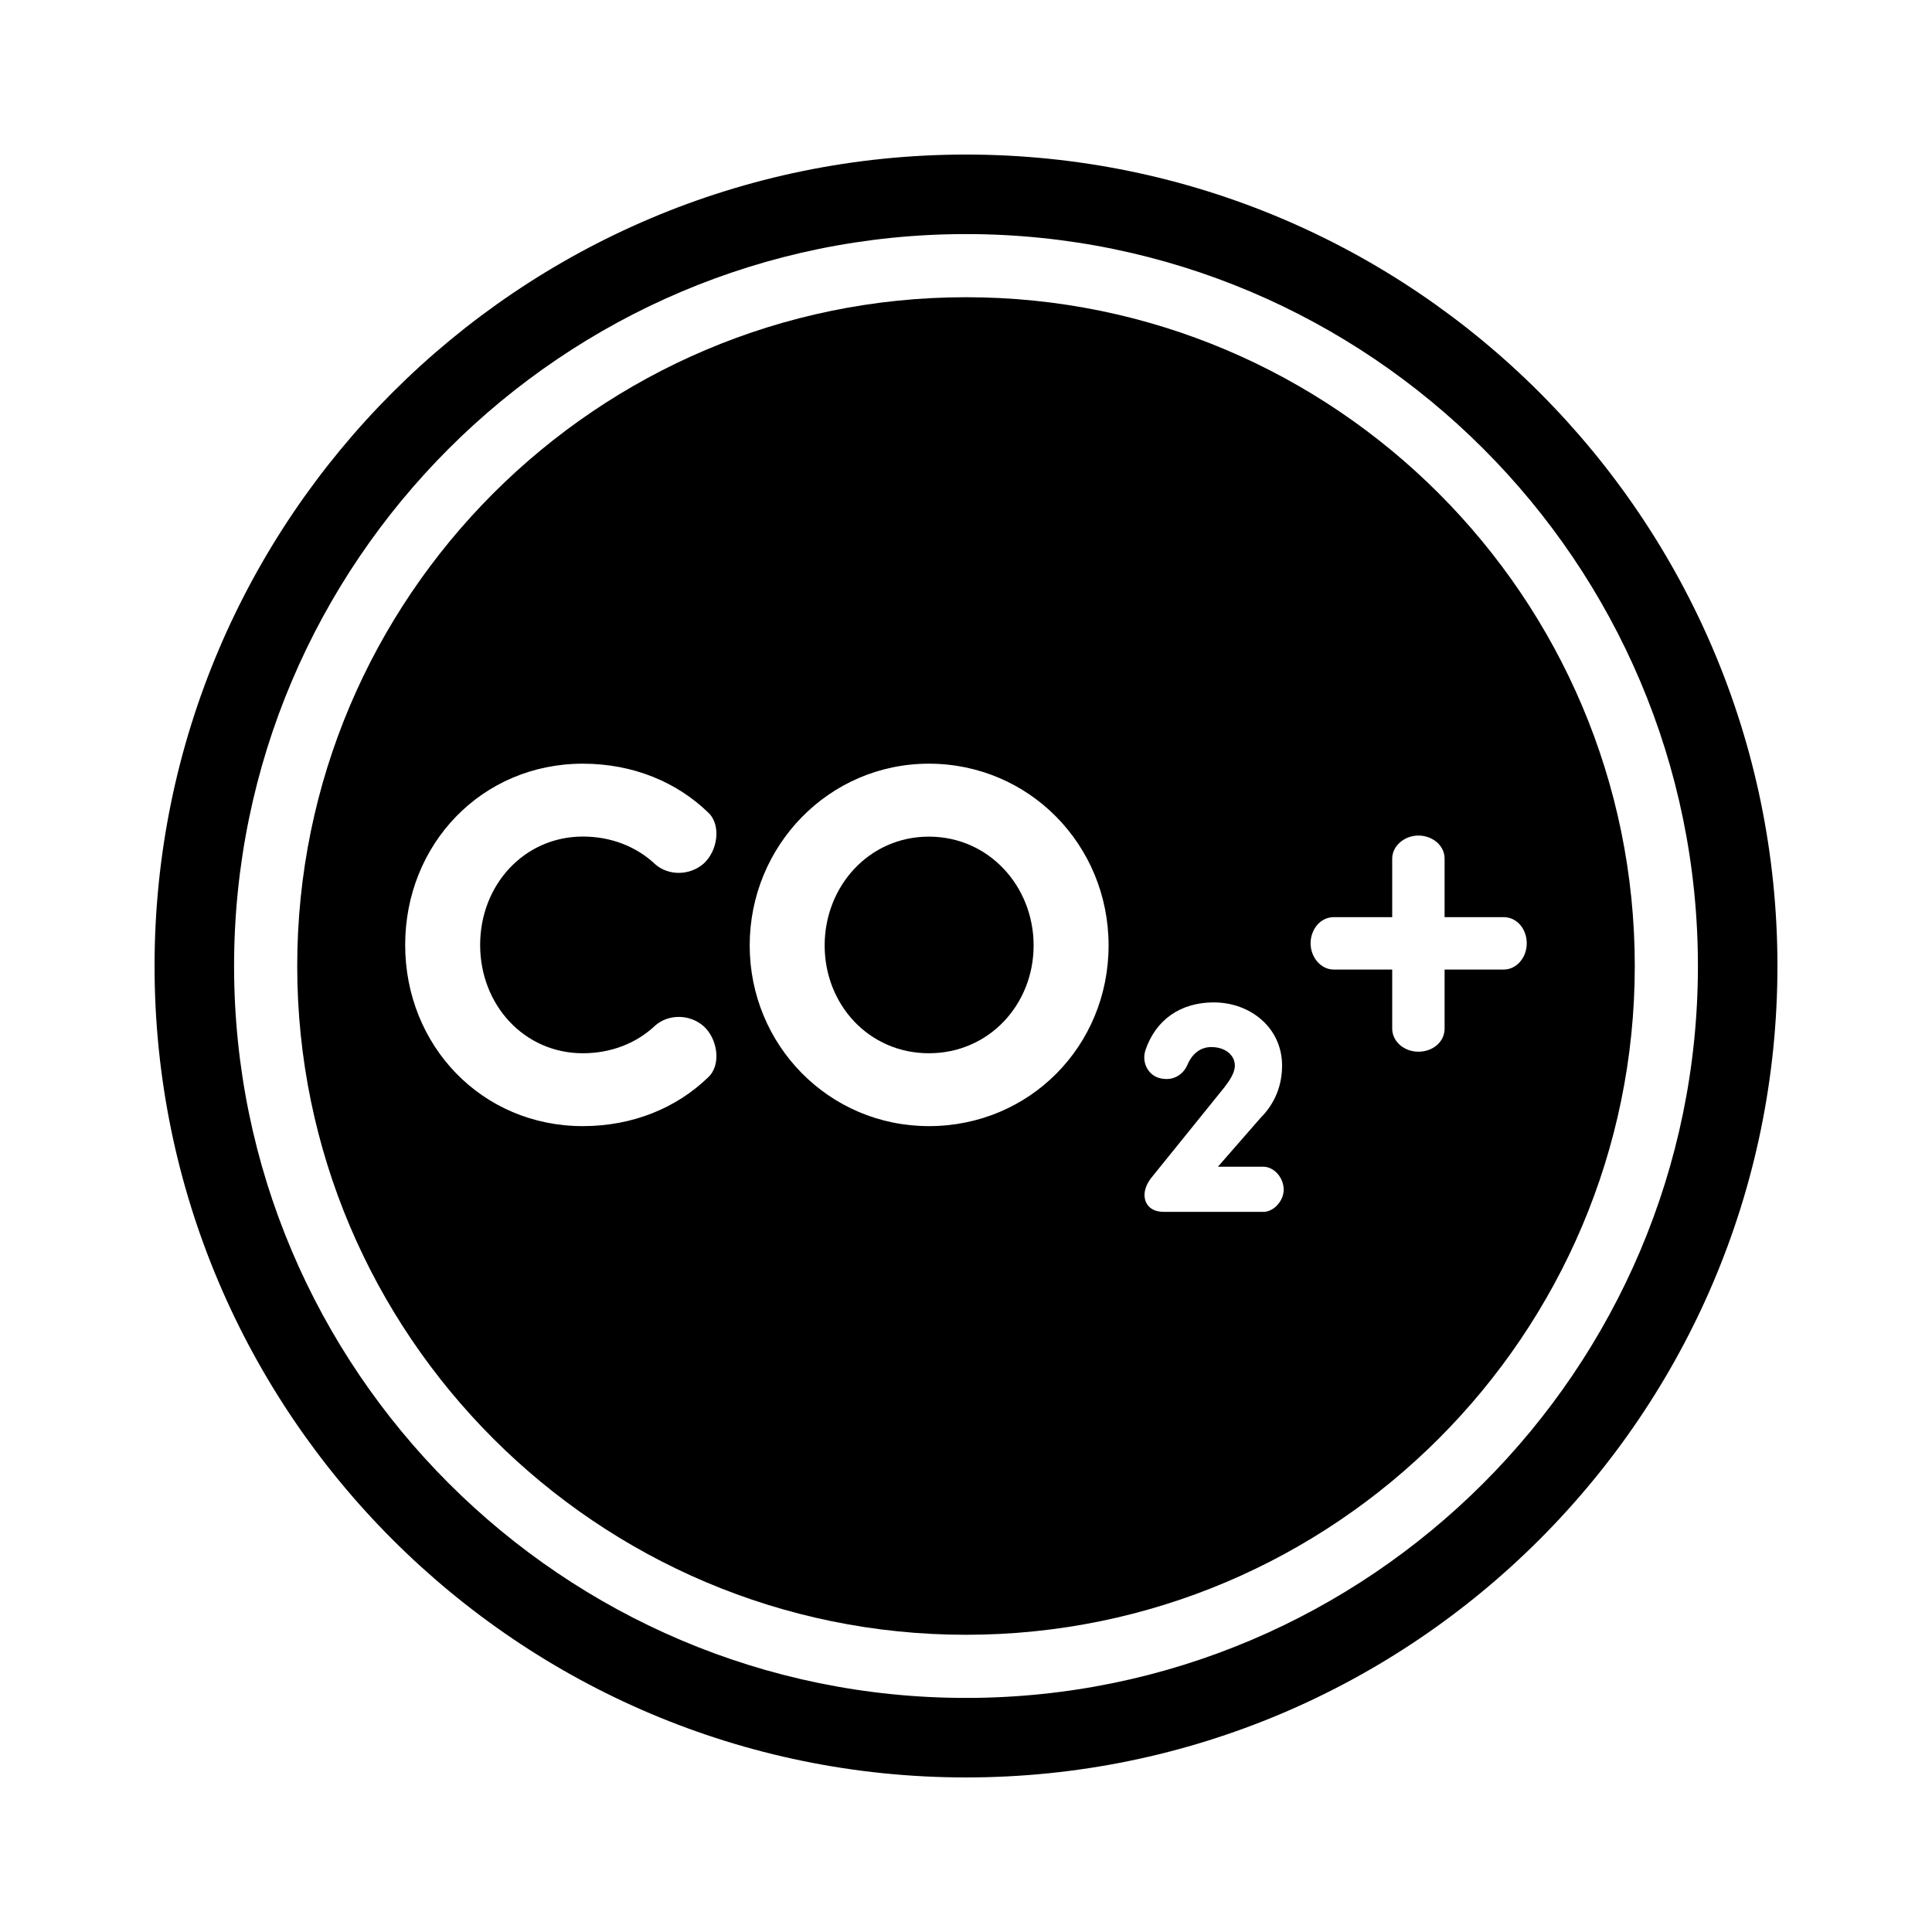
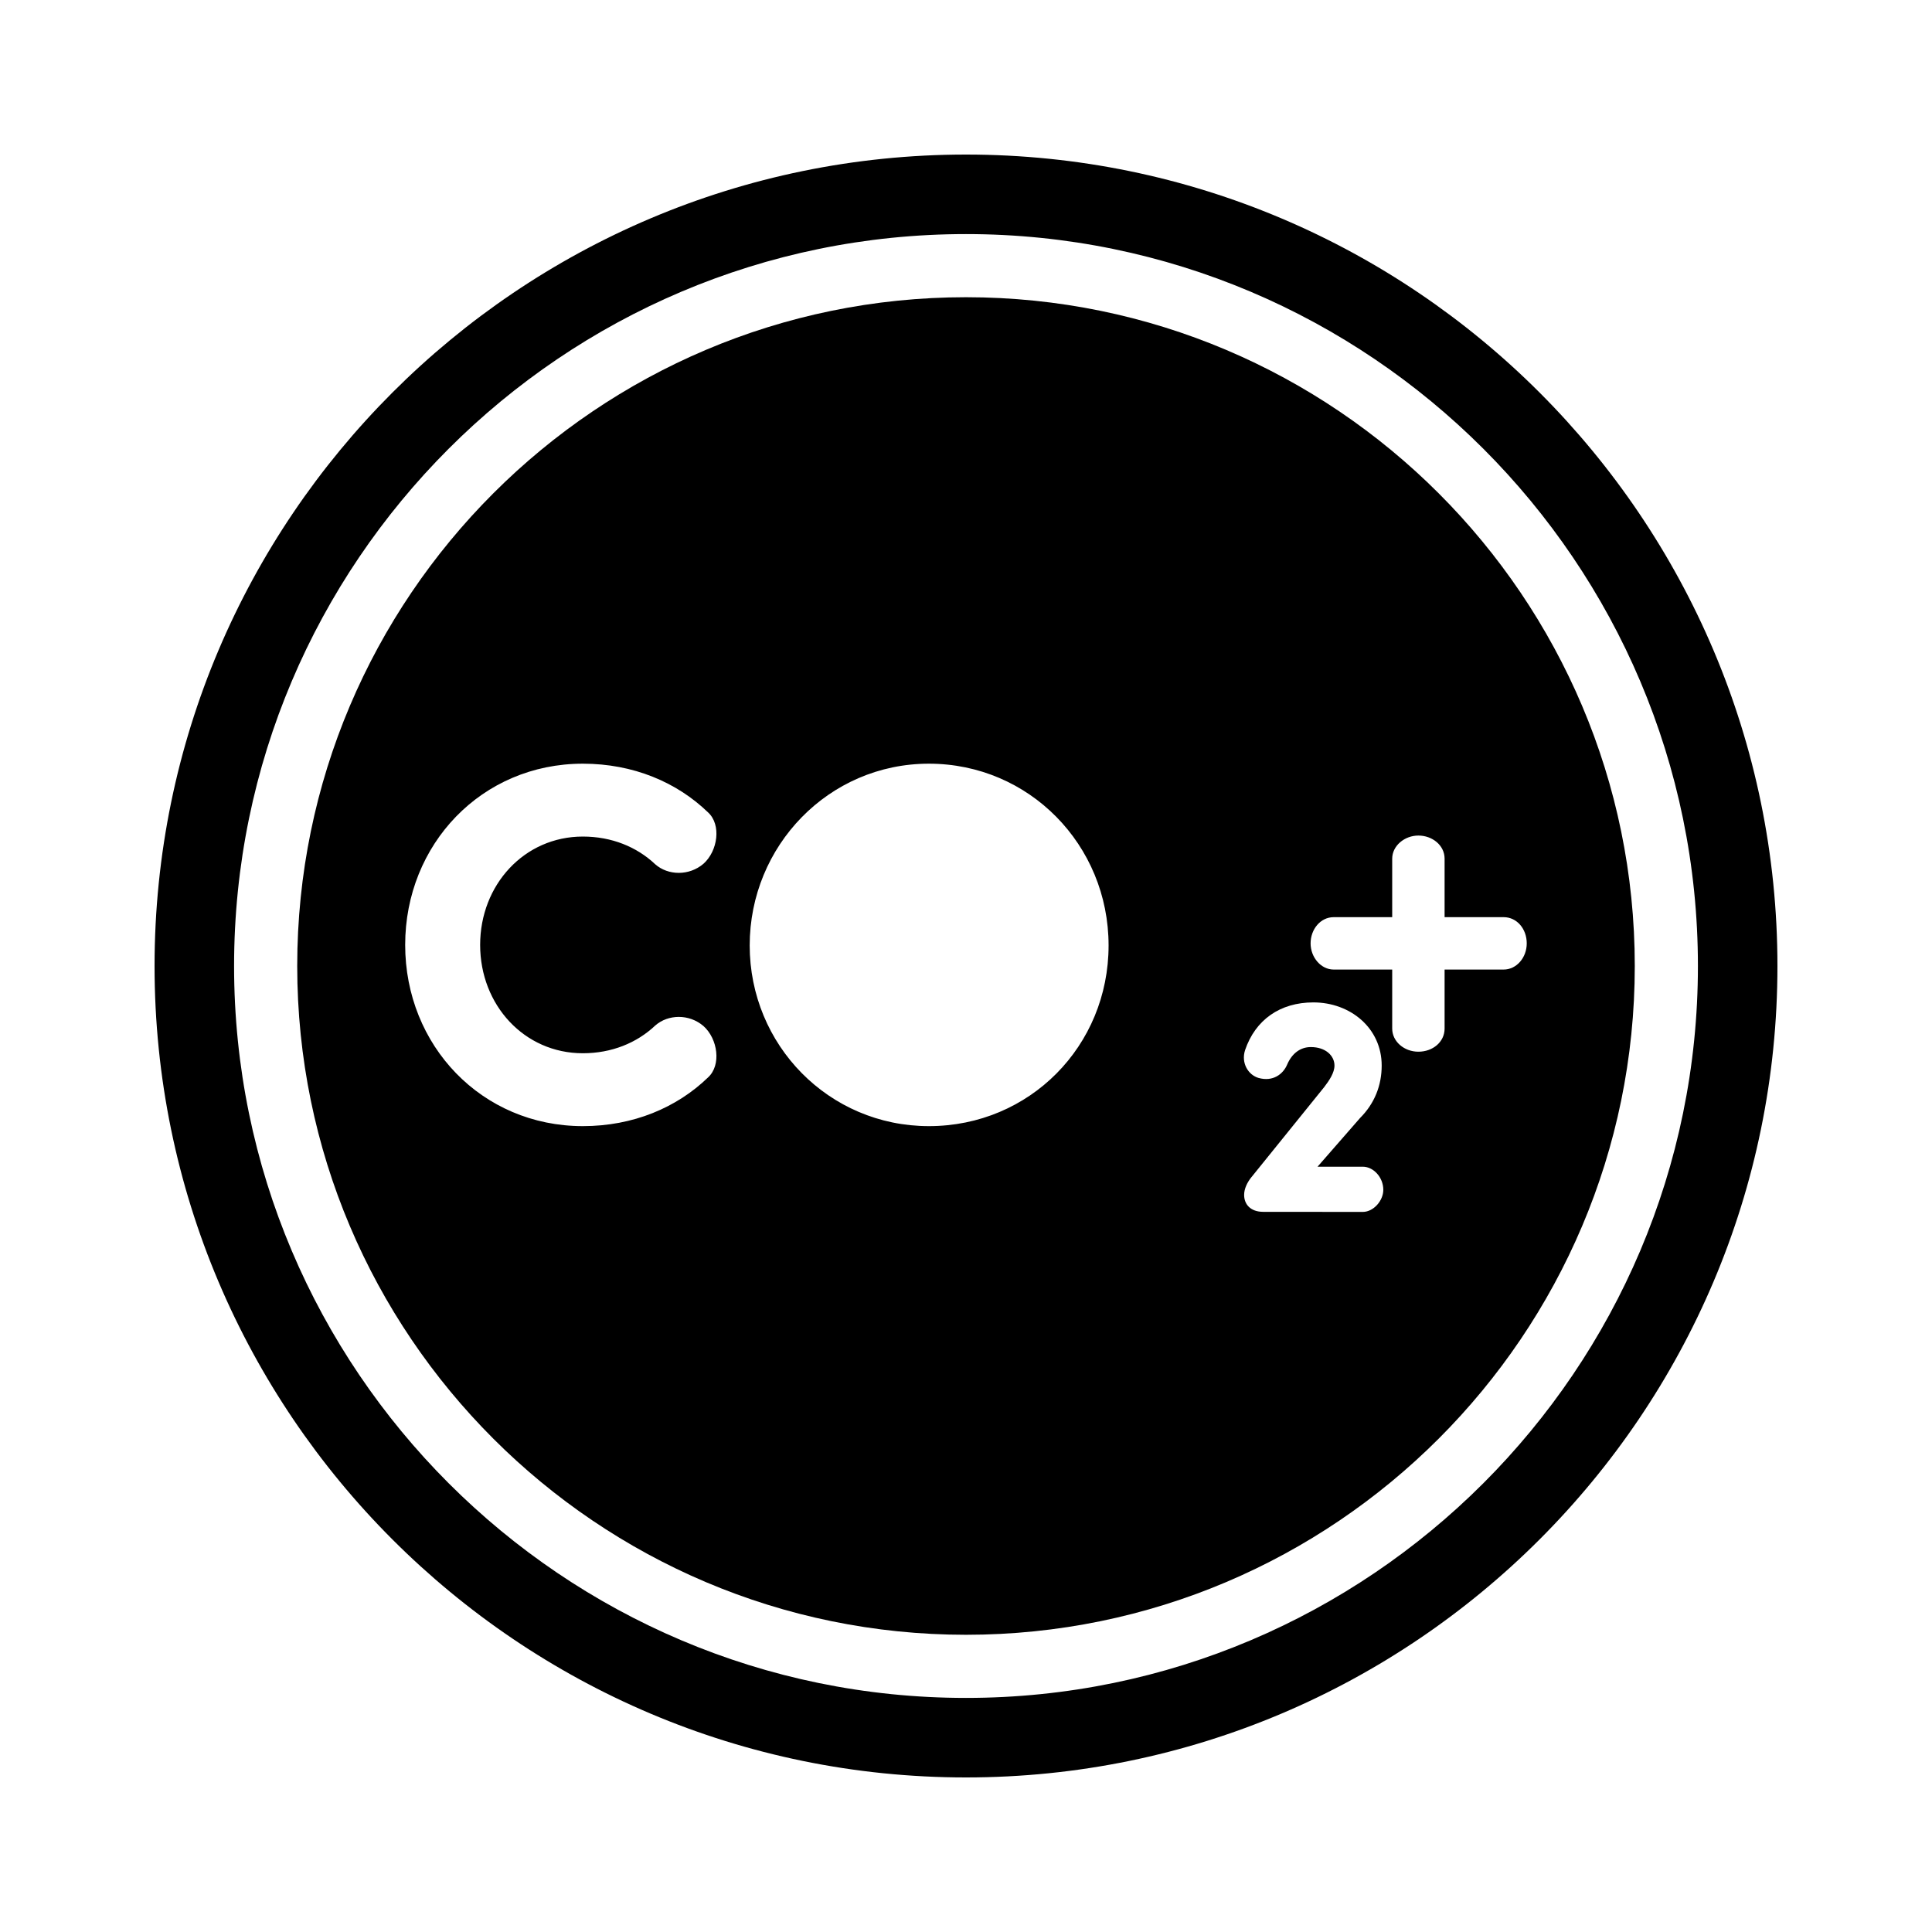
<svg xmlns="http://www.w3.org/2000/svg" id="ICONS" viewBox="0 0 250 250">
  <g id="Carbon_Pos">
    <path d="M125,20c-57.9,0-105,47.1-105,105s47.1,105,105,105,105-47.1,105-105S182.9,20,125,20Zm0,199.71c-52.22,0-94.71-42.49-94.71-94.71S72.78,30.29,125,30.29s94.71,42.49,94.71,94.71-42.49,94.71-94.71,94.71Z" />
    <g>
-       <path d="M120.2,108.26c-7.77,0-13.49,6.44-13.49,14.08s5.71,13.95,13.49,13.95,13.55-6.31,13.55-13.95-5.78-14.08-13.55-14.08Z" />
-       <path d="M125,38.46c-47.72,0-86.54,38.82-86.54,86.54s38.82,86.54,86.54,86.54,86.54-38.82,86.54-86.54S172.72,38.46,125,38.46Zm-49.58,97.83c3.72,0,6.98-1.33,9.37-3.59,1.66-1.46,4.38-1.53,6.24,.07,1.86,1.66,2.33,5.05,.6,6.64-4.05,3.92-9.7,6.31-16.21,6.31-13.09,0-22.99-10.43-22.99-23.45s9.9-23.45,22.99-23.45c6.51,0,12.16,2.39,16.21,6.31,1.73,1.59,1.26,4.98-.6,6.64-1.86,1.59-4.58,1.53-6.24,.07-2.39-2.26-5.65-3.59-9.37-3.59-7.57,0-13.29,6.24-13.29,14.02s5.71,14.02,13.29,14.02Zm44.78,9.43c-12.95,0-23.19-10.5-23.19-23.38s10.23-23.52,23.19-23.52,23.25,10.5,23.25,23.52-10.23,23.38-23.25,23.38Zm43.25,11.09h-12.89c-1.59,0-2.46-.93-2.46-2.19,0-.8,.4-1.59,.86-2.19l9.5-11.76c.66-.86,1.33-1.86,1.33-2.79,0-1.26-1.13-2.39-3.06-2.39-1.39,0-2.46,.86-3.06,2.26-.53,1.26-1.86,2.26-3.72,1.73-1.33-.4-2.26-1.93-1.73-3.59,1.33-3.92,4.52-6.18,8.84-6.18,4.78,0,8.84,3.32,8.84,8.17,0,2.59-.93,4.92-2.79,6.78l-5.51,6.31h5.85c1.4,0,2.66,1.39,2.66,2.99,0,1.4-1.26,2.86-2.66,2.86Zm31.12-31.35h-7.64v7.64c0,1.73-1.53,2.99-3.39,2.99s-3.39-1.33-3.39-2.99v-7.64h-7.57c-1.66,0-2.99-1.59-2.99-3.39s1.26-3.39,2.99-3.39h7.57v-7.57c0-1.66,1.59-2.99,3.39-2.99s3.39,1.26,3.39,2.99v7.57h7.64c1.73,0,2.99,1.53,2.99,3.39s-1.33,3.39-2.99,3.39Z" />
+       <path d="M125,38.46c-47.72,0-86.54,38.82-86.54,86.54s38.82,86.54,86.54,86.54,86.54-38.82,86.54-86.54S172.72,38.46,125,38.46Zm-49.58,97.83c3.72,0,6.98-1.33,9.37-3.59,1.66-1.46,4.38-1.53,6.24,.07,1.86,1.66,2.33,5.05,.6,6.64-4.05,3.92-9.7,6.31-16.21,6.31-13.09,0-22.99-10.43-22.99-23.45s9.9-23.45,22.99-23.45c6.51,0,12.16,2.39,16.21,6.31,1.73,1.59,1.26,4.98-.6,6.64-1.86,1.59-4.58,1.53-6.24,.07-2.39-2.26-5.65-3.59-9.37-3.59-7.57,0-13.29,6.24-13.29,14.02s5.71,14.02,13.29,14.02Zm44.78,9.43c-12.95,0-23.19-10.5-23.19-23.38s10.23-23.52,23.19-23.52,23.25,10.5,23.25,23.52-10.23,23.38-23.25,23.38Zm43.25,11.09c-1.59,0-2.46-.93-2.46-2.19,0-.8,.4-1.59,.86-2.19l9.5-11.76c.66-.86,1.33-1.86,1.33-2.79,0-1.26-1.13-2.39-3.06-2.39-1.39,0-2.46,.86-3.06,2.26-.53,1.26-1.86,2.26-3.72,1.73-1.33-.4-2.26-1.93-1.73-3.59,1.33-3.92,4.52-6.18,8.84-6.18,4.78,0,8.84,3.32,8.84,8.17,0,2.59-.93,4.92-2.79,6.78l-5.51,6.31h5.85c1.4,0,2.66,1.39,2.66,2.99,0,1.4-1.26,2.86-2.66,2.86Zm31.12-31.35h-7.64v7.64c0,1.73-1.53,2.99-3.39,2.99s-3.39-1.33-3.39-2.99v-7.64h-7.57c-1.66,0-2.99-1.59-2.99-3.39s1.26-3.39,2.99-3.39h7.57v-7.57c0-1.66,1.59-2.99,3.39-2.99s3.39,1.26,3.39,2.99v7.57h7.64c1.73,0,2.99,1.53,2.99,3.39s-1.33,3.39-2.99,3.39Z" />
    </g>
  </g>
</svg>